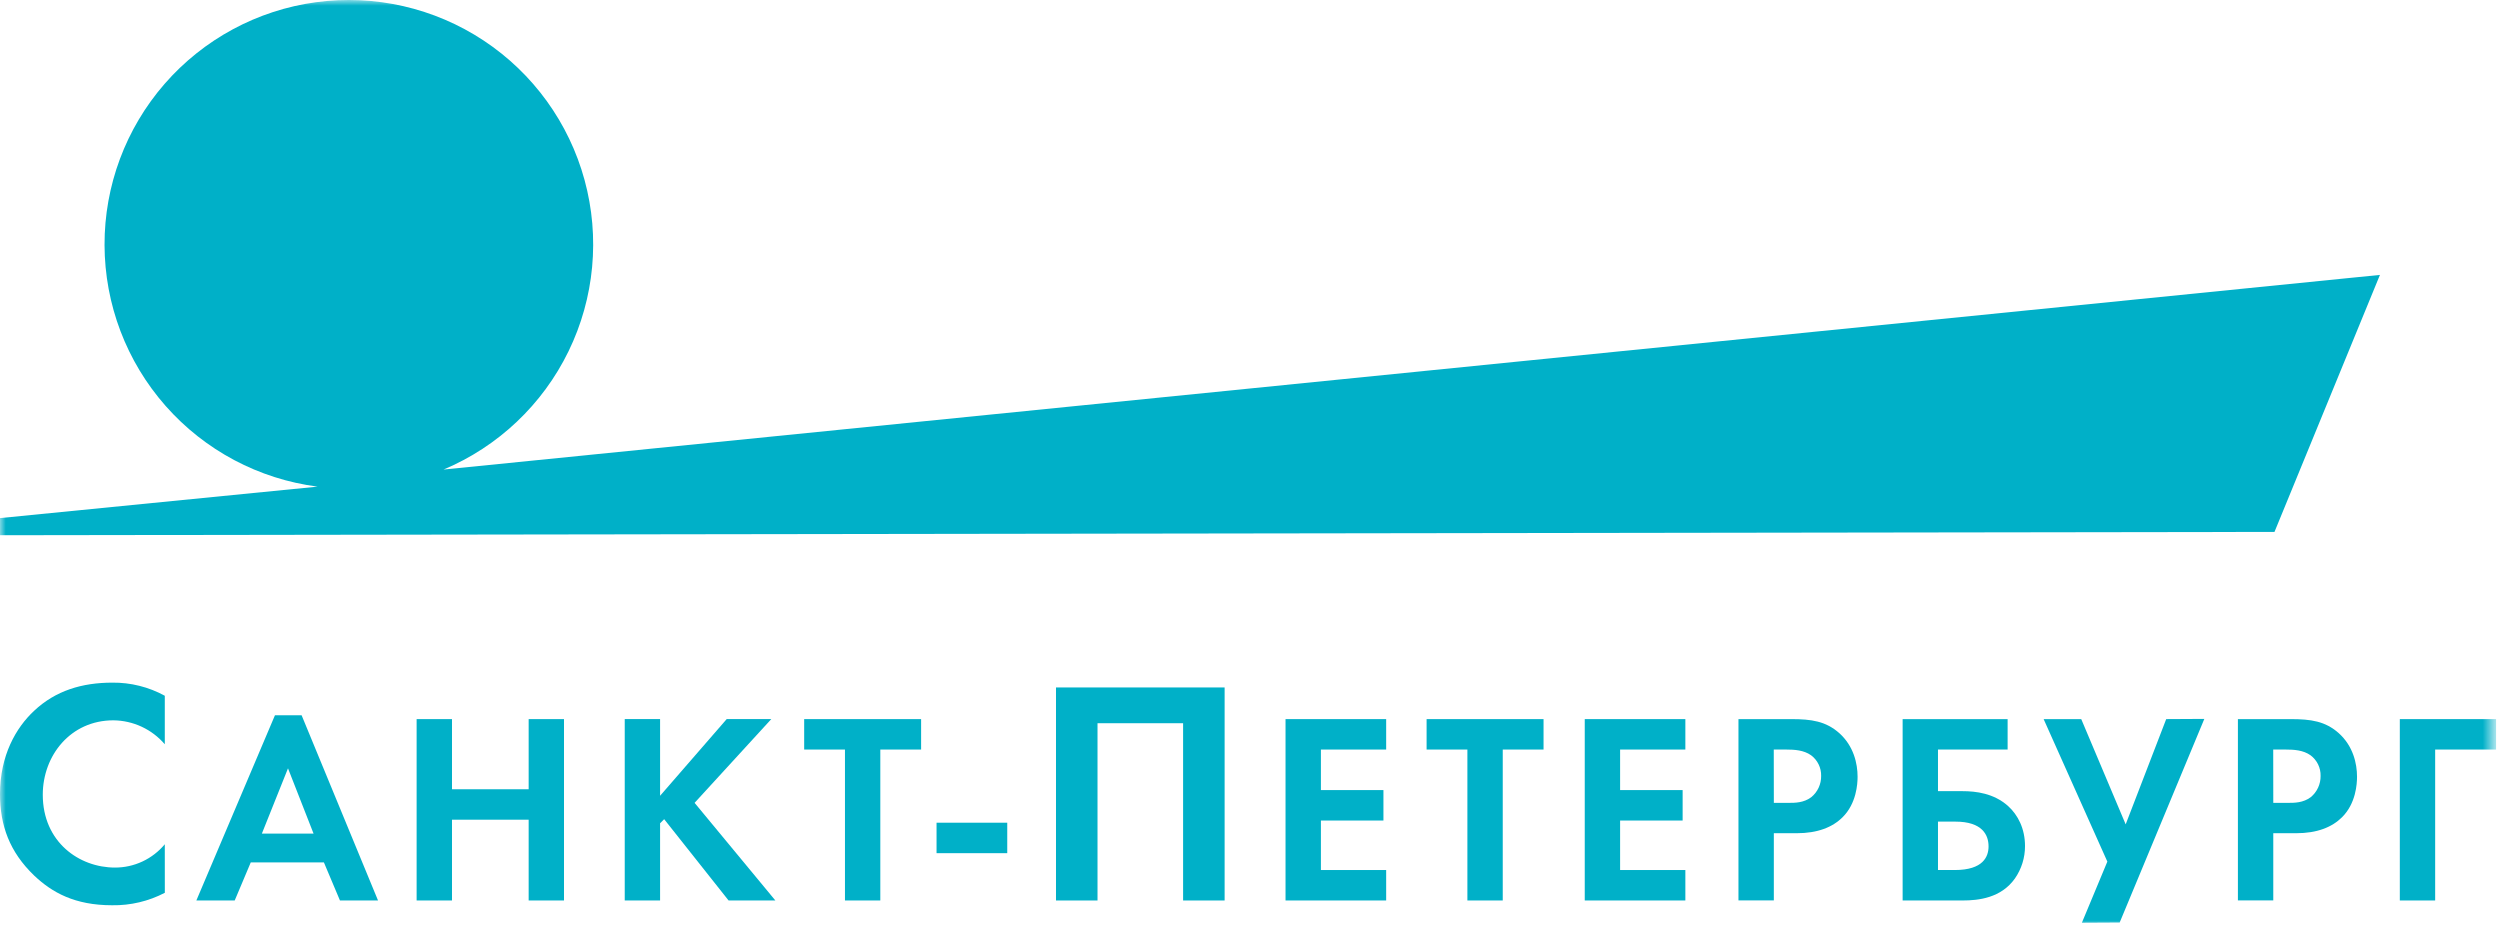
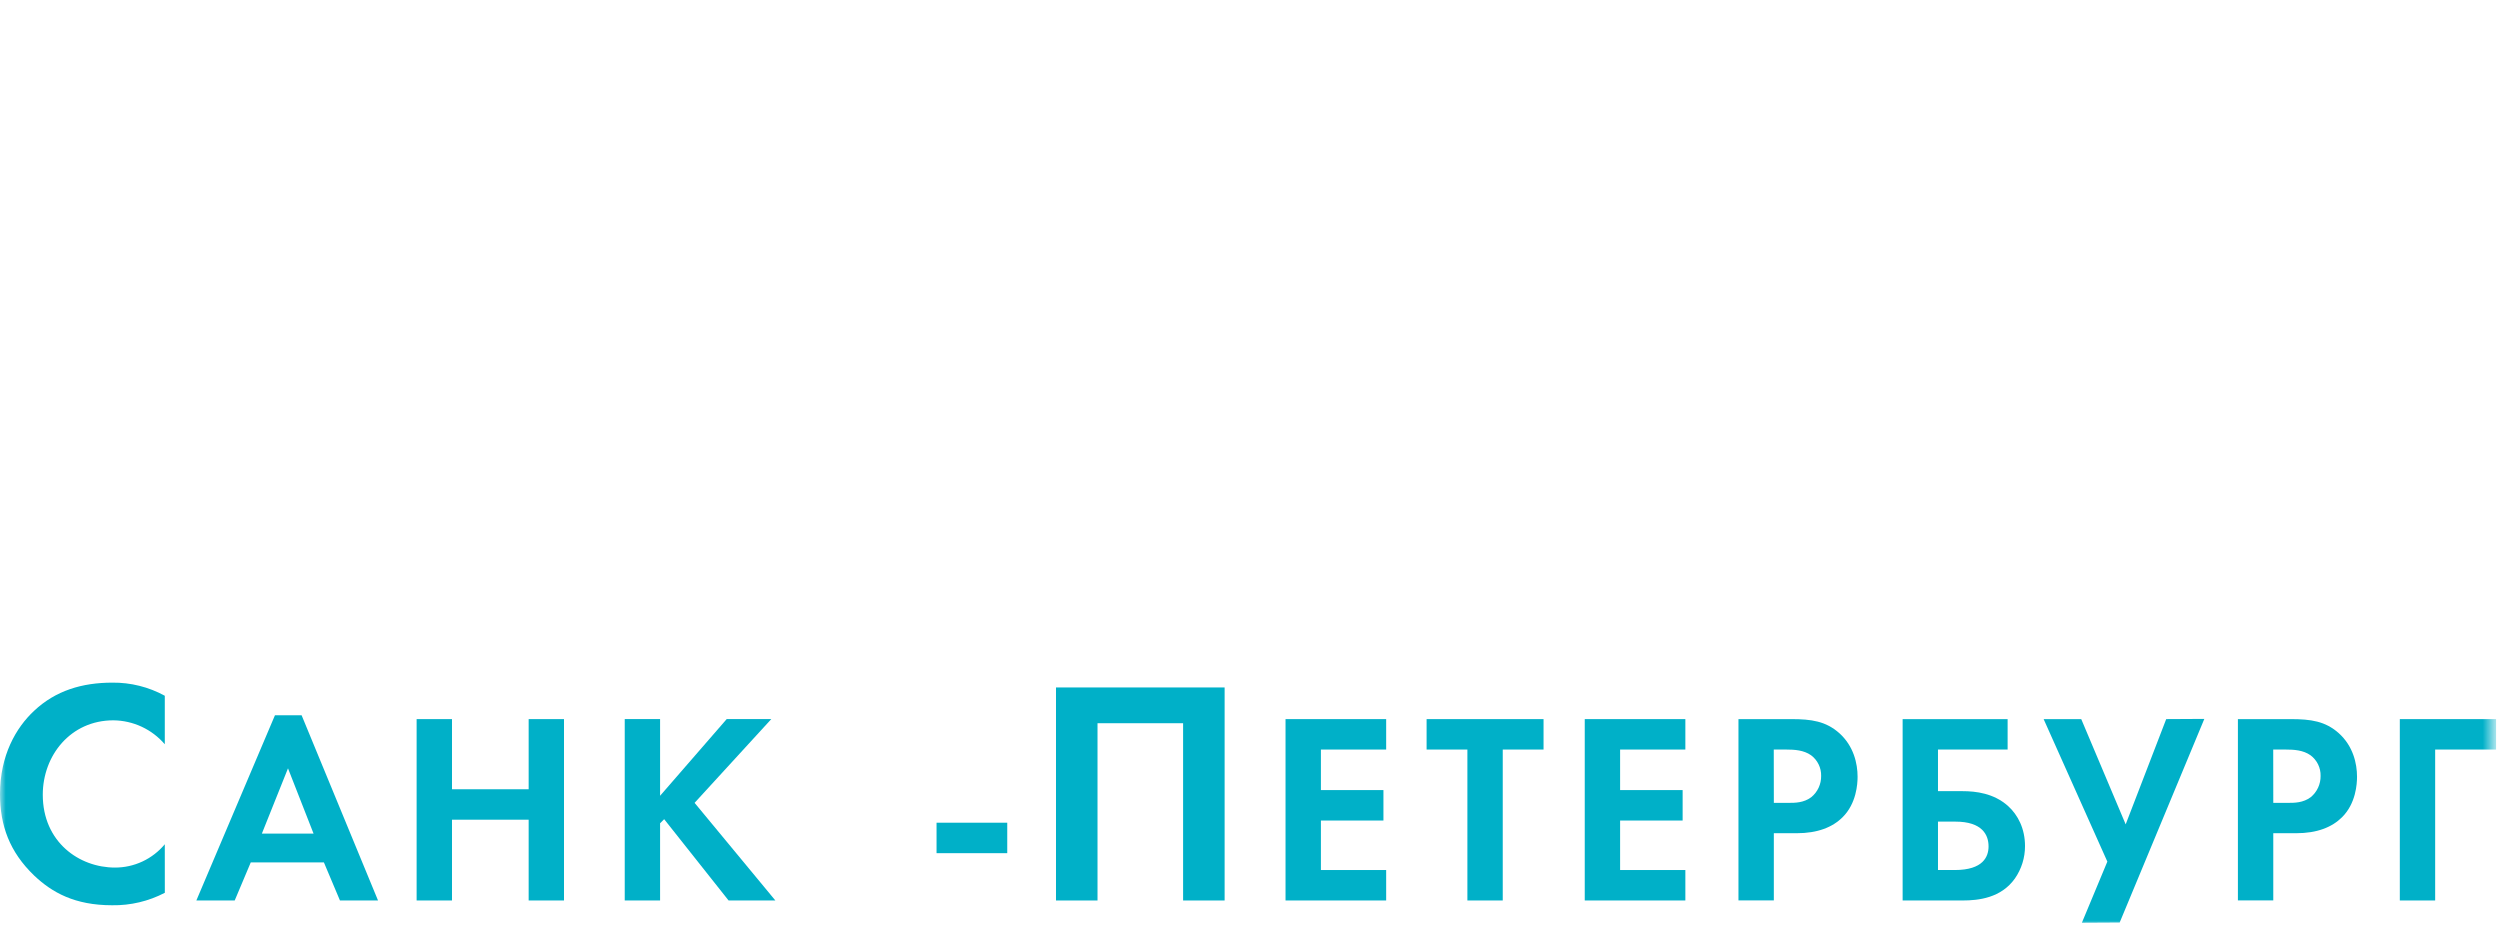
<svg xmlns="http://www.w3.org/2000/svg" width="216" height="80" viewBox="0 0 216 80" fill="none">
  <mask id="mask0_392_99" style="mask-type:luminance" maskUnits="userSpaceOnUse" x="0" y="0" width="216" height="80">
    <path d="M215.411 0H0V80H215.411V0Z" fill="white" />
  </mask>
  <g mask="url(#mask0_392_99)">
-     <path fill-rule="evenodd" clip-rule="evenodd" d="M38.324 40.569C43.042 38.584 46.879 34.954 49.12 30.352C51.361 25.75 51.853 20.49 50.506 15.552C49.158 10.614 46.063 6.334 41.795 3.508C37.527 0.683 32.377 -0.496 27.305 0.191C22.233 0.879 17.584 3.386 14.222 7.246C10.86 11.106 9.016 16.056 9.032 21.175C9.048 26.293 10.923 31.232 14.308 35.071C17.693 38.91 22.358 41.389 27.435 42.045L0 44.763V46.244L196.515 45.957L205.627 23.752L38.324 40.569Z" fill="#00B0C8" />
    <path d="M14.241 77.137C12.835 77.87 11.269 78.24 9.685 78.214C6.456 78.214 4.497 77.11 2.951 75.647C0.825 73.606 0 71.315 0 68.611C0 65.27 1.379 62.872 2.951 61.41C4.801 59.671 7.091 58.98 9.713 58.98C11.293 58.964 12.851 59.354 14.238 60.113V64.305C13.688 63.663 13.007 63.146 12.24 62.789C11.474 62.433 10.64 62.244 9.795 62.236C6.097 62.236 3.696 65.273 3.696 68.666C3.696 72.75 6.842 74.958 9.932 74.958C10.754 74.96 11.566 74.78 12.31 74.432C13.054 74.083 13.713 73.575 14.238 72.943L14.241 77.137Z" fill="#00B0C8" />
    <path d="M27.986 74.513H21.665L20.279 77.801H16.965L23.756 61.799H26.059L32.66 77.798H29.371L27.986 74.513ZM27.091 72.022L24.883 66.383L22.626 72.022H27.091Z" fill="#00B0C8" />
    <path d="M39.052 68.192H45.676V62.131H48.73V77.801H45.676V70.822H39.052V77.801H35.996V62.131H39.052V68.192Z" fill="#00B0C8" />
    <path d="M57.031 68.756L62.786 62.13H66.639L60.013 69.366L66.992 77.802H62.95L57.383 70.777L57.031 71.129V77.802H53.977V62.13H57.031V68.756Z" fill="#00B0C8" />
-     <path d="M76.059 64.761V77.801H73.005V64.761H69.481V62.131H79.584V64.761H76.059Z" fill="#00B0C8" />
    <path d="M87.026 71.082H80.918V73.714H87.026V71.082Z" fill="#00B0C8" />
    <path d="M105.807 59.396V77.802H102.22V62.486H94.825V77.802H91.238V59.396H105.807Z" fill="#00B0C8" />
    <path d="M119.765 64.761H114.126V68.263H119.529V70.894H114.126V75.17H119.765V77.801H111.07V62.131H119.765V64.761Z" fill="#00B0C8" />
    <path d="M129.837 64.761V77.801H126.783V64.761H123.258V62.131H133.362V64.761H129.837Z" fill="#00B0C8" />
    <path d="M145.615 64.761H139.977V68.263H145.379V70.894H139.977V75.17H145.615V77.801H136.922V62.131H145.615V64.761Z" fill="#00B0C8" />
    <path d="M154.764 62.131C156.524 62.131 157.746 62.318 158.898 63.328C160.167 64.456 160.495 65.984 160.495 67.112C160.495 67.72 160.401 69.415 159.203 70.605C158.334 71.474 157.042 71.99 155.233 71.99H153.259V77.793H150.203V62.131H154.764ZM153.26 69.368H154.506C155.092 69.368 155.844 69.368 156.501 68.872C156.77 68.65 156.986 68.37 157.132 68.053C157.278 67.736 157.352 67.39 157.347 67.041C157.355 66.695 157.281 66.353 157.129 66.042C156.978 65.731 156.754 65.461 156.477 65.255C155.844 64.808 155.045 64.761 154.316 64.761H153.253L153.26 69.368Z" fill="#00B0C8" />
    <path d="M164.387 62.131H173.458V64.761H167.442V68.356H169.556C170.73 68.356 172.258 68.544 173.479 69.624C174.372 70.423 174.961 71.623 174.961 73.102C174.964 74.101 174.66 75.077 174.091 75.898C172.893 77.591 170.943 77.801 169.579 77.801H164.387V62.131ZM167.442 75.17H168.899C171.342 75.17 171.811 74.019 171.811 73.126C171.811 72.139 171.271 70.988 168.946 70.988H167.442V75.17Z" fill="#00B0C8" />
    <path d="M179.819 62.131L183.658 71.225L187.16 62.131L190.454 62.113L183.14 79.705L179.875 79.723L182.075 74.443L176.57 62.131H179.819Z" fill="#00B0C8" />
    <path d="M197.916 62.131C199.677 62.131 200.9 62.318 202.049 63.328C203.319 64.456 203.647 65.984 203.647 67.112C203.647 67.72 203.554 69.415 202.356 70.605C201.486 71.474 200.194 71.99 198.385 71.99H196.411V77.793H193.355V62.131H197.916ZM196.412 69.368H197.657C198.244 69.368 198.995 69.368 199.654 68.872C199.923 68.65 200.138 68.369 200.284 68.052C200.43 67.735 200.504 67.39 200.499 67.041C200.508 66.695 200.433 66.353 200.282 66.042C200.13 65.731 199.906 65.461 199.629 65.255C198.995 64.808 198.198 64.761 197.469 64.761H196.406L196.412 69.368Z" fill="#00B0C8" />
    <path d="M215.66 64.761H210.398V77.801H207.344V62.131H215.66V64.761Z" fill="#00B0C8" />
  </g>
</svg>